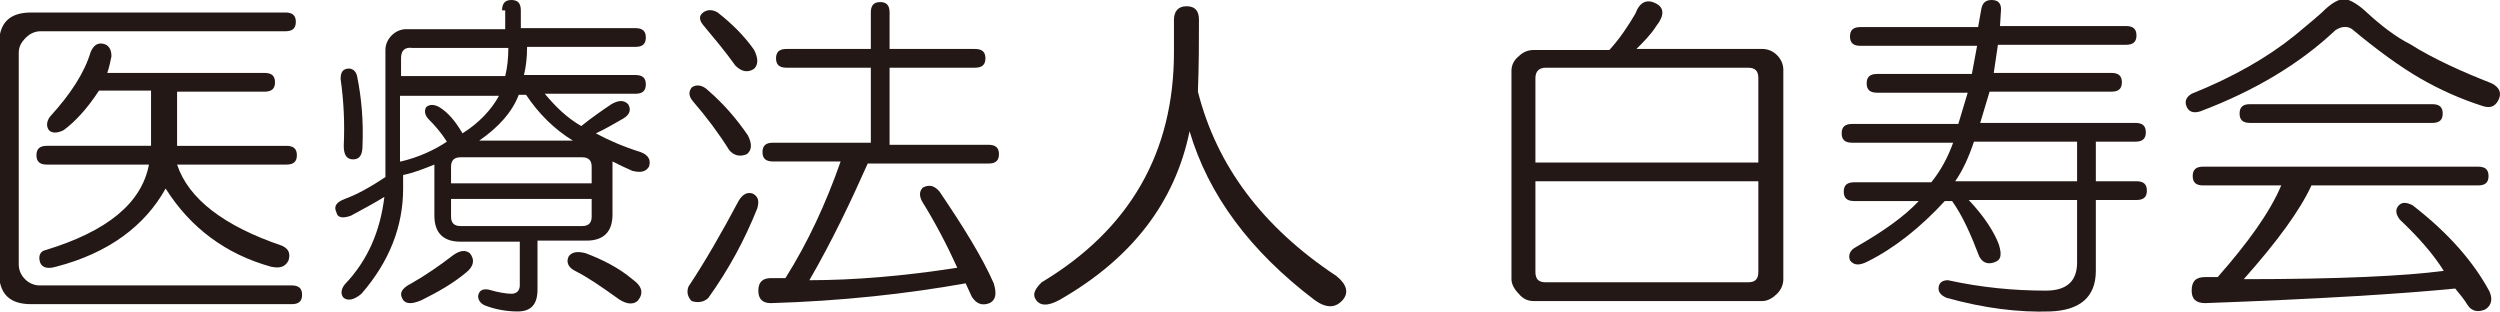
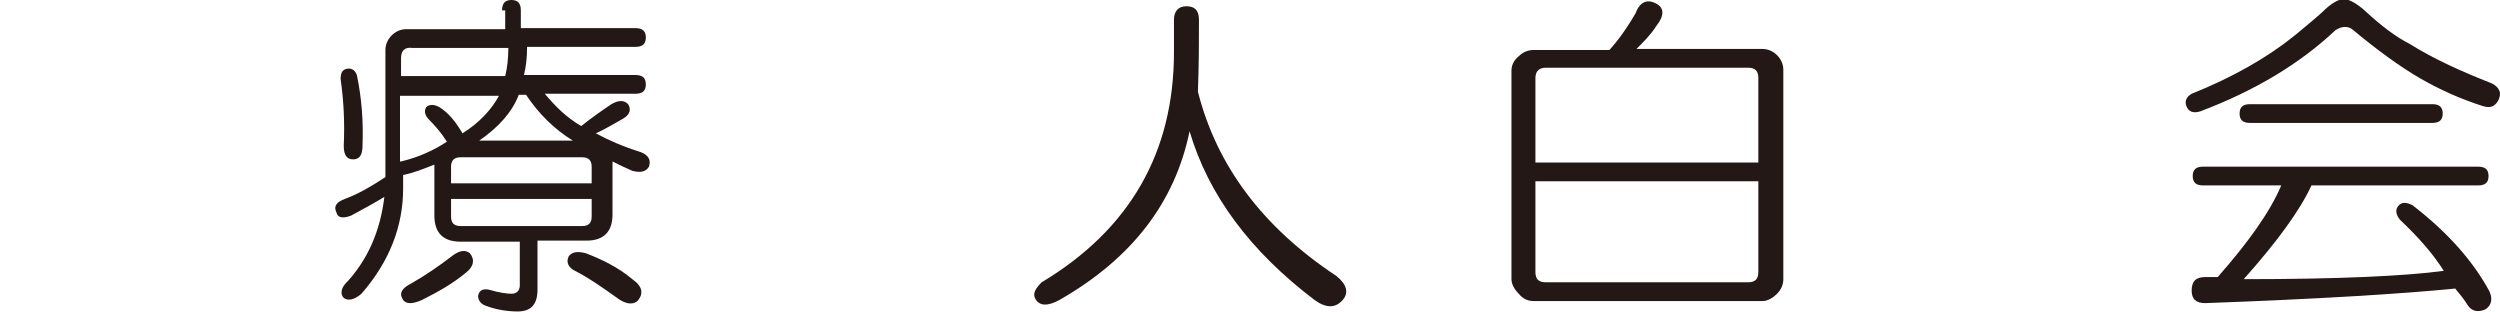
<svg xmlns="http://www.w3.org/2000/svg" version="1.1" id="レイヤー_1" x="0px" y="0px" viewBox="0 0 240 30" style="enable-background:new 0 0 240 30;" xml:space="preserve">
  <style type="text/css">
	.st0{fill:#231815;}
</style>
  <g>
-     <path class="st0" d="M27.4,1.2c0.7,0,1,0.3,1,0.9S28.1,3,27.4,3H3.9c-0.5,0-1,0.2-1.4,0.6C2,4.1,1.8,4.5,1.8,5.1v20.3   c0,0.5,0.2,1,0.6,1.4c0.4,0.4,0.9,0.6,1.4,0.6h24.2c0.7,0,1,0.3,1,0.9c0,0.6-0.3,0.9-1,0.9h-25c-2.1,0-3.1-1-3.1-3.1V4.3   c0-2.1,1-3.1,3.1-3.1H27.4z M9.9,4.2c0.5,0.1,0.8,0.5,0.8,1.2c-0.1,0.5-0.2,1-0.4,1.6h15.1c0.7,0,1,0.3,1,0.9c0,0.6-0.3,0.9-1,0.9   h-8.4v5.2h10.5c0.7,0,1,0.3,1,0.9s-0.3,0.9-1,0.9H17c1.1,3.3,4.5,5.9,10.1,7.8c0.6,0.3,0.8,0.7,0.6,1.4c-0.3,0.6-0.8,0.8-1.7,0.6   c-4.3-1.2-7.7-3.7-10.1-7.5c-2,3.6-5.5,6.2-10.5,7.5c-1,0.3-1.5,0-1.6-0.6c-0.1-0.5,0.1-0.9,0.6-1c5.9-1.8,9.2-4.5,9.9-8.2H4.5   c-0.7,0-1-0.3-1-0.9s0.3-0.9,1-0.9h10V8.7H9.5c-1.1,1.7-2.3,3-3.4,3.8c-0.6,0.3-1.1,0.3-1.4,0c-0.3-0.4-0.2-0.9,0.1-1.3   c2-2.2,3.3-4.2,3.9-6.2C9,4.3,9.4,4.1,9.9,4.2z" />
    <path class="st0" d="M48.2,1c0-0.7,0.3-1,0.9-1S50,0.3,50,1v1.7H61c0.7,0,1,0.3,1,0.9c0,0.6-0.3,0.9-1,0.9H50.6   c0,1-0.1,1.9-0.3,2.7H61c0.7,0,1,0.3,1,0.9c0,0.6-0.3,0.9-1,0.9h-8.7c1,1.2,2.1,2.3,3.5,3.1c1-0.8,2-1.5,2.9-2.1   c0.7-0.4,1.2-0.4,1.6,0c0.3,0.5,0.2,1-0.5,1.4c-0.9,0.5-1.7,1-2.6,1.4c1.3,0.7,2.7,1.3,4.3,1.8c0.8,0.3,1,0.8,0.8,1.4   c-0.3,0.5-0.8,0.6-1.6,0.4c-0.7-0.3-1.3-0.6-1.9-0.9v5.1c0,1.6-0.8,2.5-2.5,2.5h-4.7v4.7c0,1.4-0.6,2.1-1.9,2.1   c-1.1,0-2.2-0.2-3.2-0.6c-0.4-0.2-0.6-0.5-0.6-0.9c0.1-0.5,0.4-0.7,1-0.6c1,0.3,1.8,0.4,2.2,0.4c0.5,0,0.8-0.3,0.8-0.8v-4.2h-5.7   c-1.6,0-2.5-0.8-2.5-2.5v-4.9c-1,0.4-2,0.8-3,1v1.3c0,3.6-1.3,7-4,10.1c-0.7,0.6-1.3,0.7-1.7,0.4c-0.3-0.3-0.3-0.8,0.1-1.3   c2.2-2.3,3.4-5.1,3.8-8.4c-0.8,0.5-1.9,1.1-3.2,1.8c-0.8,0.3-1.3,0.2-1.4-0.3c-0.3-0.6,0-1,0.8-1.3c1.1-0.4,2.4-1.1,3.9-2.1V4.8   c0-0.5,0.2-1,0.6-1.4c0.4-0.4,0.9-0.6,1.4-0.6h9.5V1z M33.3,6.6c0.5-0.1,0.9,0.2,1,0.8c0.4,2,0.6,4.2,0.5,6.6   c0,0.9-0.3,1.3-0.9,1.3c-0.6,0-0.9-0.4-0.9-1.3c0.1-2.2,0-4.3-0.3-6.4C32.7,7.1,32.8,6.7,33.3,6.6z M38.5,5.6v1.7h10   c0.2-0.8,0.3-1.7,0.3-2.7h-9.2C38.8,4.5,38.5,4.9,38.5,5.6z M38.5,15.5c1.7-0.4,3.2-1.1,4.4-1.9c-0.5-0.8-1.1-1.5-1.7-2.1   c-0.4-0.4-0.5-0.8-0.3-1.2c0.3-0.3,0.8-0.3,1.3,0c0.8,0.5,1.5,1.3,2.2,2.5c1.6-1,2.8-2.3,3.5-3.6h-9.5V15.5z M45.1,24.3   c0.5,0.6,0.4,1.3-0.4,1.9c-1.2,1-2.6,1.8-4.2,2.6c-0.9,0.4-1.5,0.4-1.8,0c-0.4-0.6-0.2-1.1,0.8-1.6c1.4-0.8,2.7-1.7,4-2.7   C44.2,24,44.7,24,45.1,24.3z M43.3,16v1.6h13.5V16c0-0.6-0.3-0.9-0.9-0.9H44.2C43.6,15.1,43.3,15.4,43.3,16z M43.3,20.8   c0,0.6,0.3,0.9,0.9,0.9h11.7c0.6,0,0.9-0.3,0.9-0.9v-1.7H43.3V20.8z M49.8,9.1c-0.6,1.6-1.9,3.1-3.8,4.4h9   c-1.8-1.1-3.3-2.6-4.5-4.4H49.8z M54.6,24.6c0.3-0.4,0.8-0.5,1.6-0.3c1.6,0.6,3.2,1.4,4.5,2.5c1,0.7,1.1,1.4,0.5,2.1   c-0.5,0.4-1.2,0.3-2.1-0.4c-1.4-1-2.7-1.9-3.9-2.5C54.6,25.7,54.3,25.2,54.6,24.6z" />
-     <path class="st0" d="M72.3,18.6c0.5,0.3,0.6,0.7,0.4,1.4C71.5,23,70,25.8,68,28.6c-0.4,0.4-1,0.5-1.6,0.3c-0.4-0.4-0.5-0.9-0.3-1.4   c1.6-2.4,3.2-5.2,4.8-8.2C71.3,18.6,71.8,18.4,72.3,18.6z M66.4,8.4c0.4-0.3,1-0.3,1.6,0.3c1.5,1.3,2.7,2.7,3.8,4.3   c0.4,0.8,0.4,1.4-0.1,1.8c-0.7,0.3-1.3,0.1-1.7-0.4c-1-1.6-2.2-3.2-3.5-4.7C66.1,9.2,66.1,8.8,66.4,8.4z M67.5,1.2   c0.4-0.3,0.9-0.3,1.4,0c1.4,1.1,2.6,2.3,3.5,3.6c0.4,0.8,0.4,1.4,0,1.8c-0.6,0.4-1.2,0.3-1.8-0.3c-1-1.4-2.1-2.7-3.1-3.9   C67.1,1.9,67.1,1.5,67.5,1.2z M83.6,1.2c0-0.7,0.3-1,0.9-1c0.6,0,0.9,0.3,0.9,1v3.5h8.2c0.7,0,1,0.3,1,0.9c0,0.6-0.3,0.9-1,0.9   h-8.2v7.4h9.5c0.7,0,1,0.3,1,0.9s-0.3,0.9-1,0.9H83.3c-1.6,3.6-3.4,7.4-5.6,11.2c4.3,0,9.1-0.4,14.2-1.2c-1-2.2-2.1-4.3-3.4-6.4   c-0.3-0.6-0.2-1,0.1-1.3c0.6-0.3,1.1-0.2,1.6,0.4c2.3,3.4,4.1,6.3,5.2,8.8c0.3,1,0.2,1.6-0.4,1.9c-0.8,0.3-1.3,0-1.7-0.6l-0.6-1.3   c-5.6,1-11.9,1.7-18.7,1.9c-0.8,0-1.2-0.4-1.2-1.2s0.4-1.2,1.2-1.2h1.4c2.2-3.5,3.9-7.2,5.3-11.2h-6.5c-0.7,0-1-0.3-1-0.9   s0.3-0.9,1-0.9h9.4V6.5h-8.1c-0.7,0-1-0.3-1-0.9c0-0.6,0.3-0.9,1-0.9h8.1V1.2z" />
    <path class="st0" d="M113.9,0.6c0.8,0,1.2,0.4,1.2,1.3c0,2,0,4.3-0.1,6.9c1.8,7.1,6.2,13,13.3,17.7c1,0.8,1.2,1.6,0.6,2.3   c-0.7,0.8-1.6,0.8-2.7,0c-6.2-4.7-10.2-10.1-12-16.2c-1.4,6.8-5.5,12.2-12.5,16.2c-1.1,0.6-1.9,0.6-2.3-0.1c-0.3-0.5,0-1,0.6-1.6   c8.5-5.1,12.7-12.5,12.7-22.1V1.9C112.7,1.1,113.1,0.6,113.9,0.6z" />
    <path class="st0" d="M158.9,0.3c0.9,0.4,0.9,1.2,0.1,2.2c-0.5,0.8-1.2,1.5-1.9,2.2h12.1c0.5,0,1,0.2,1.4,0.6   c0.4,0.4,0.6,0.9,0.6,1.4v20.1c0,0.5-0.2,1-0.6,1.4c-0.4,0.4-0.9,0.7-1.4,0.7h-22c-0.5,0-1-0.2-1.4-0.7c-0.4-0.4-0.7-0.9-0.7-1.4   V6.8c0-0.5,0.2-1,0.7-1.4c0.4-0.4,0.9-0.6,1.4-0.6h7.3c1-1.1,1.8-2.3,2.5-3.5C157.4,0.2,158.1-0.1,158.9,0.3z M147.4,7.5v8.1h21.4   V7.5c0-0.7-0.3-1-1-1h-19.4C147.8,6.5,147.4,6.8,147.4,7.5z M147.4,26.1c0,0.7,0.3,1,1,1h19.4c0.7,0,1-0.3,1-1v-8.7h-21.4V26.1z" />
-     <path class="st0" d="M190.2,0.9c0.1-0.6,0.4-0.9,1-0.9c0.6,0,0.9,0.3,0.9,0.9L192,2.5h12.1c0.7,0,1,0.3,1,0.9c0,0.6-0.3,0.9-1,0.9   h-12.3L191.4,7h11.3c0.7,0,1,0.3,1,0.9s-0.3,0.9-1,0.9H191l-0.9,3H205c0.7,0,1,0.3,1,0.9c0,0.6-0.3,0.9-1,0.9h-3.8v3.8h3.9   c0.7,0,1,0.3,1,0.9c0,0.6-0.3,0.9-1,0.9h-3.9V26c0,2.5-1.5,3.8-4.4,3.9c-3,0.1-6.3-0.3-9.9-1.3c-0.5-0.2-0.8-0.5-0.8-0.9   c0-0.5,0.3-0.8,0.9-0.8c3.2,0.7,6.3,1,9.4,1c2,0,3-0.9,3-2.7v-6H189c1.6,1.7,2.5,3.2,2.9,4.3c0.3,1,0.2,1.5-0.5,1.7   c-0.6,0.2-1.1,0-1.4-0.6c-0.8-2.1-1.6-3.9-2.6-5.3h-0.7c-2.3,2.5-4.8,4.5-7.4,5.8c-0.8,0.4-1.3,0.4-1.7-0.1c-0.2-0.5,0-1,0.6-1.3   c2.6-1.5,4.6-2.9,6-4.4H178c-0.7,0-1-0.3-1-0.9c0-0.6,0.3-0.9,1-0.9h7.4c0.9-1.1,1.6-2.4,2.1-3.8h-9.7c-0.7,0-1-0.3-1-0.9   c0-0.6,0.3-0.9,1-0.9H188l0.9-3h-8.7c-0.7,0-1-0.3-1-0.9s0.3-0.9,1-0.9h9.1l0.5-2.7h-11.2c-0.7,0-1-0.3-1-0.9c0-0.6,0.3-0.9,1-0.9   h11.3L190.2,0.9z M187.7,17.4h11.7v-3.8h-9.9C189,15.1,188.4,16.4,187.7,17.4z" />
    <path class="st0" d="M227,1c1.6,1.5,3.1,2.6,4.3,3.2c2.4,1.5,5.1,2.7,7.9,3.8c0.8,0.4,1,1,0.6,1.7c-0.3,0.5-0.7,0.7-1.4,0.5   c-2.2-0.7-4.2-1.6-6.1-2.7c-1.9-1.1-4.1-2.7-6.5-4.7c-0.4-0.3-1-0.3-1.6,0.1c-3.4,3.2-7.7,5.8-13,7.8c-0.7,0.2-1.1,0-1.3-0.5   c-0.2-0.5,0-0.9,0.5-1.2c4-1.6,7.3-3.5,9.9-5.6c0.7-0.6,1.6-1.3,2.6-2.2c0.9-0.9,1.6-1.3,2.2-1.3C225.6,0,226.2,0.3,227,1z    M237.9,16c0.7,0,1,0.3,1,0.9c0,0.6-0.3,0.9-1,0.9h-16c-1.1,2.4-3.3,5.4-6.5,9c9.1,0,15.5-0.3,19.2-0.8c-1-1.6-2.4-3.2-4.2-4.9   c-0.4-0.5-0.5-1-0.1-1.4c0.3-0.3,0.7-0.3,1.3,0c3.5,2.7,5.9,5.5,7.4,8.3c0.3,0.7,0.2,1.3-0.4,1.7c-0.7,0.3-1.3,0.2-1.7-0.4   c-0.3-0.5-0.7-1-1.2-1.6c-5,0.5-13,1-24,1.4c-0.9,0-1.3-0.4-1.3-1.2c0-0.9,0.4-1.3,1.3-1.3h1.2c2.9-3.3,5-6.2,6.1-8.8h-7.5   c-0.7,0-1-0.3-1-0.9c0-0.6,0.3-0.9,1-0.9H237.9z M233.5,10c0.7,0,1,0.3,1,0.9c0,0.6-0.3,0.9-1,0.9h-17.5c-0.7,0-1-0.3-1-0.9   c0-0.6,0.3-0.9,1-0.9H233.5z" />
  </g>
</svg>